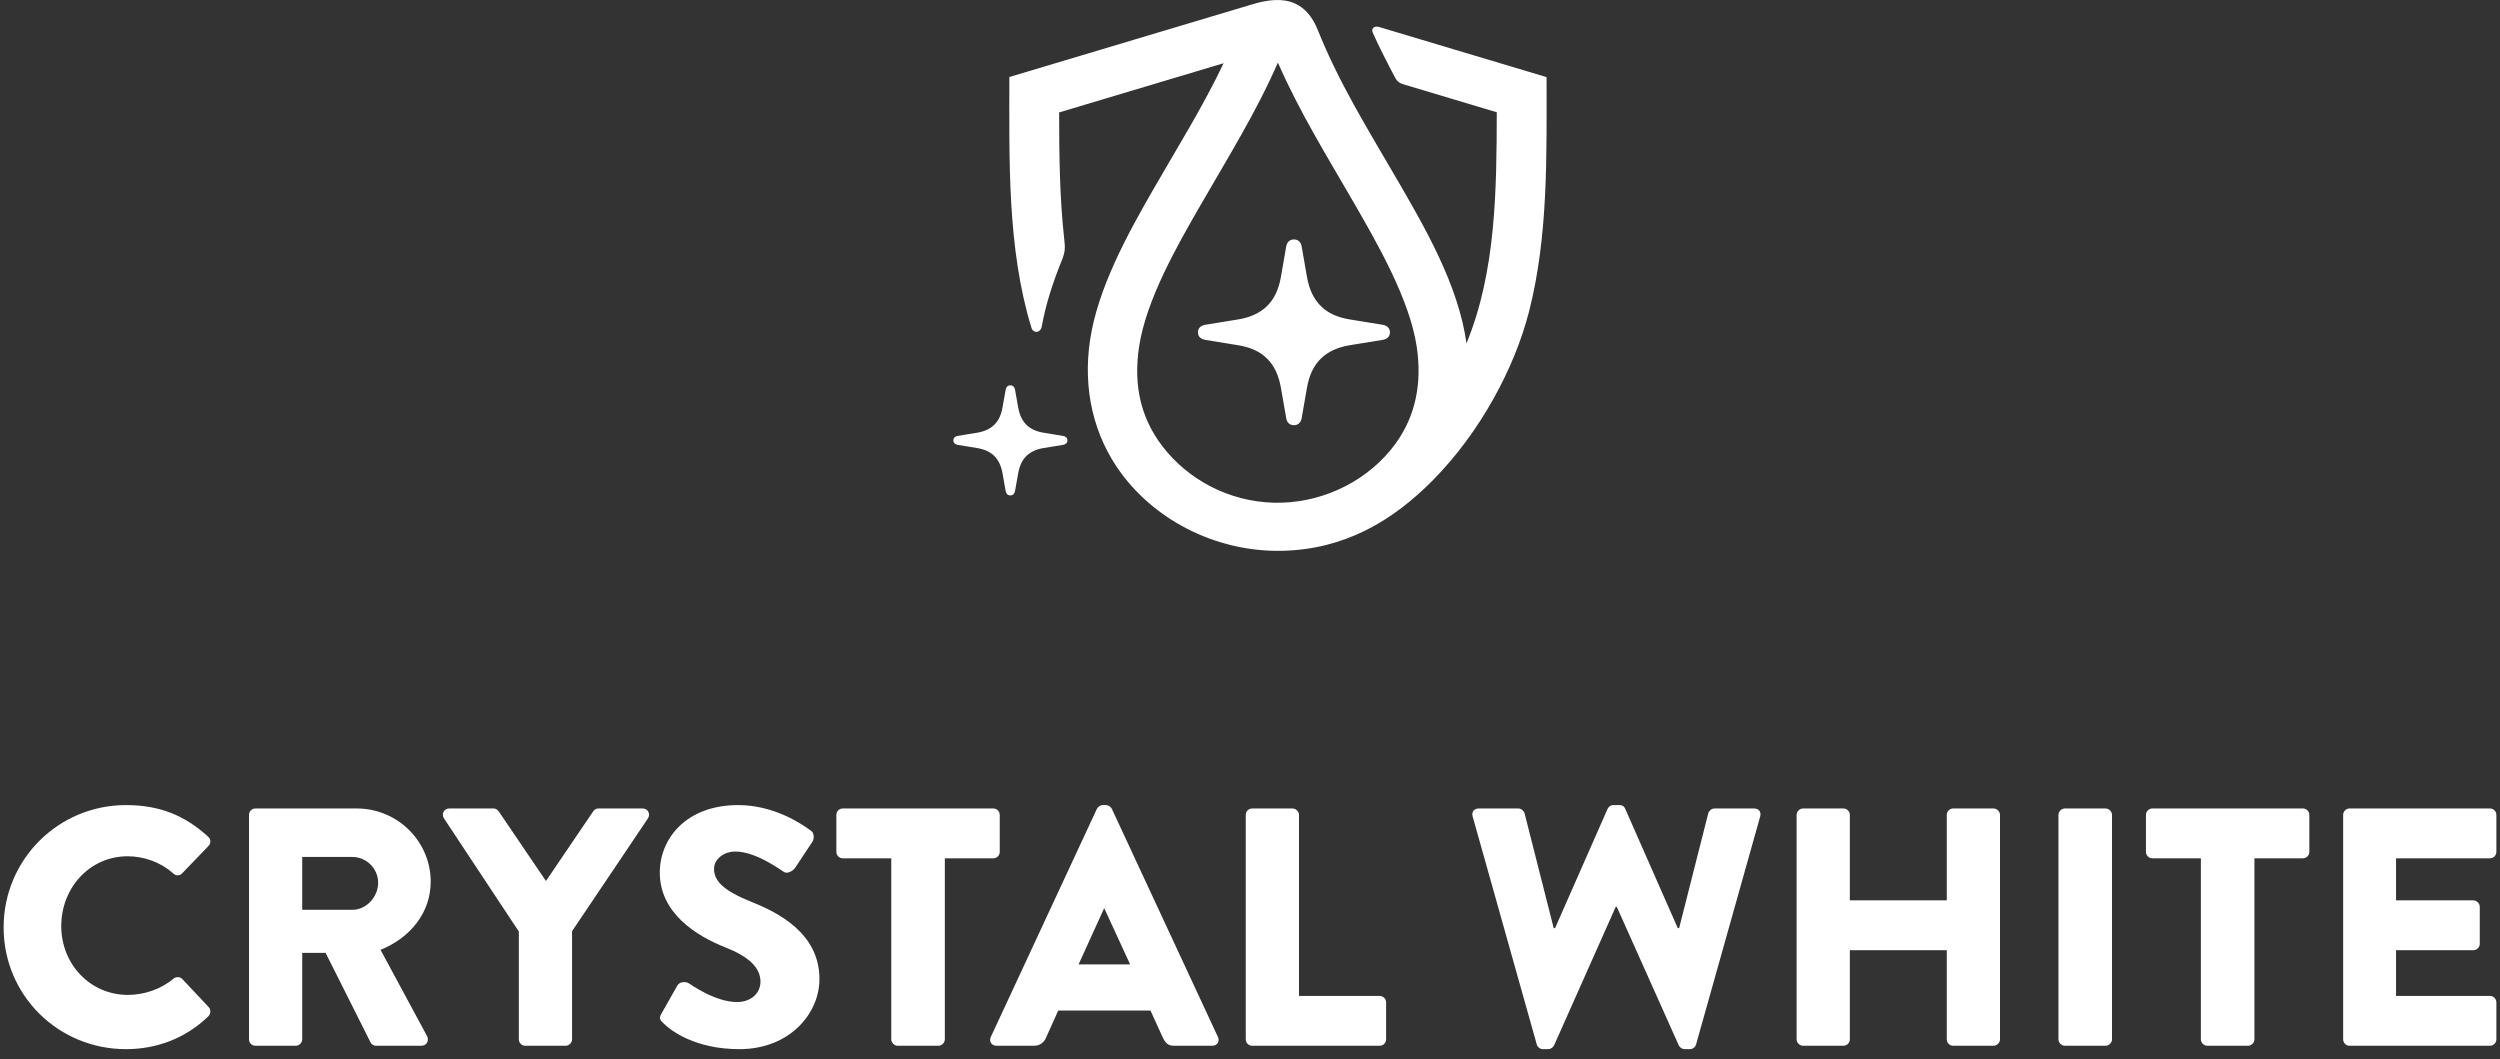
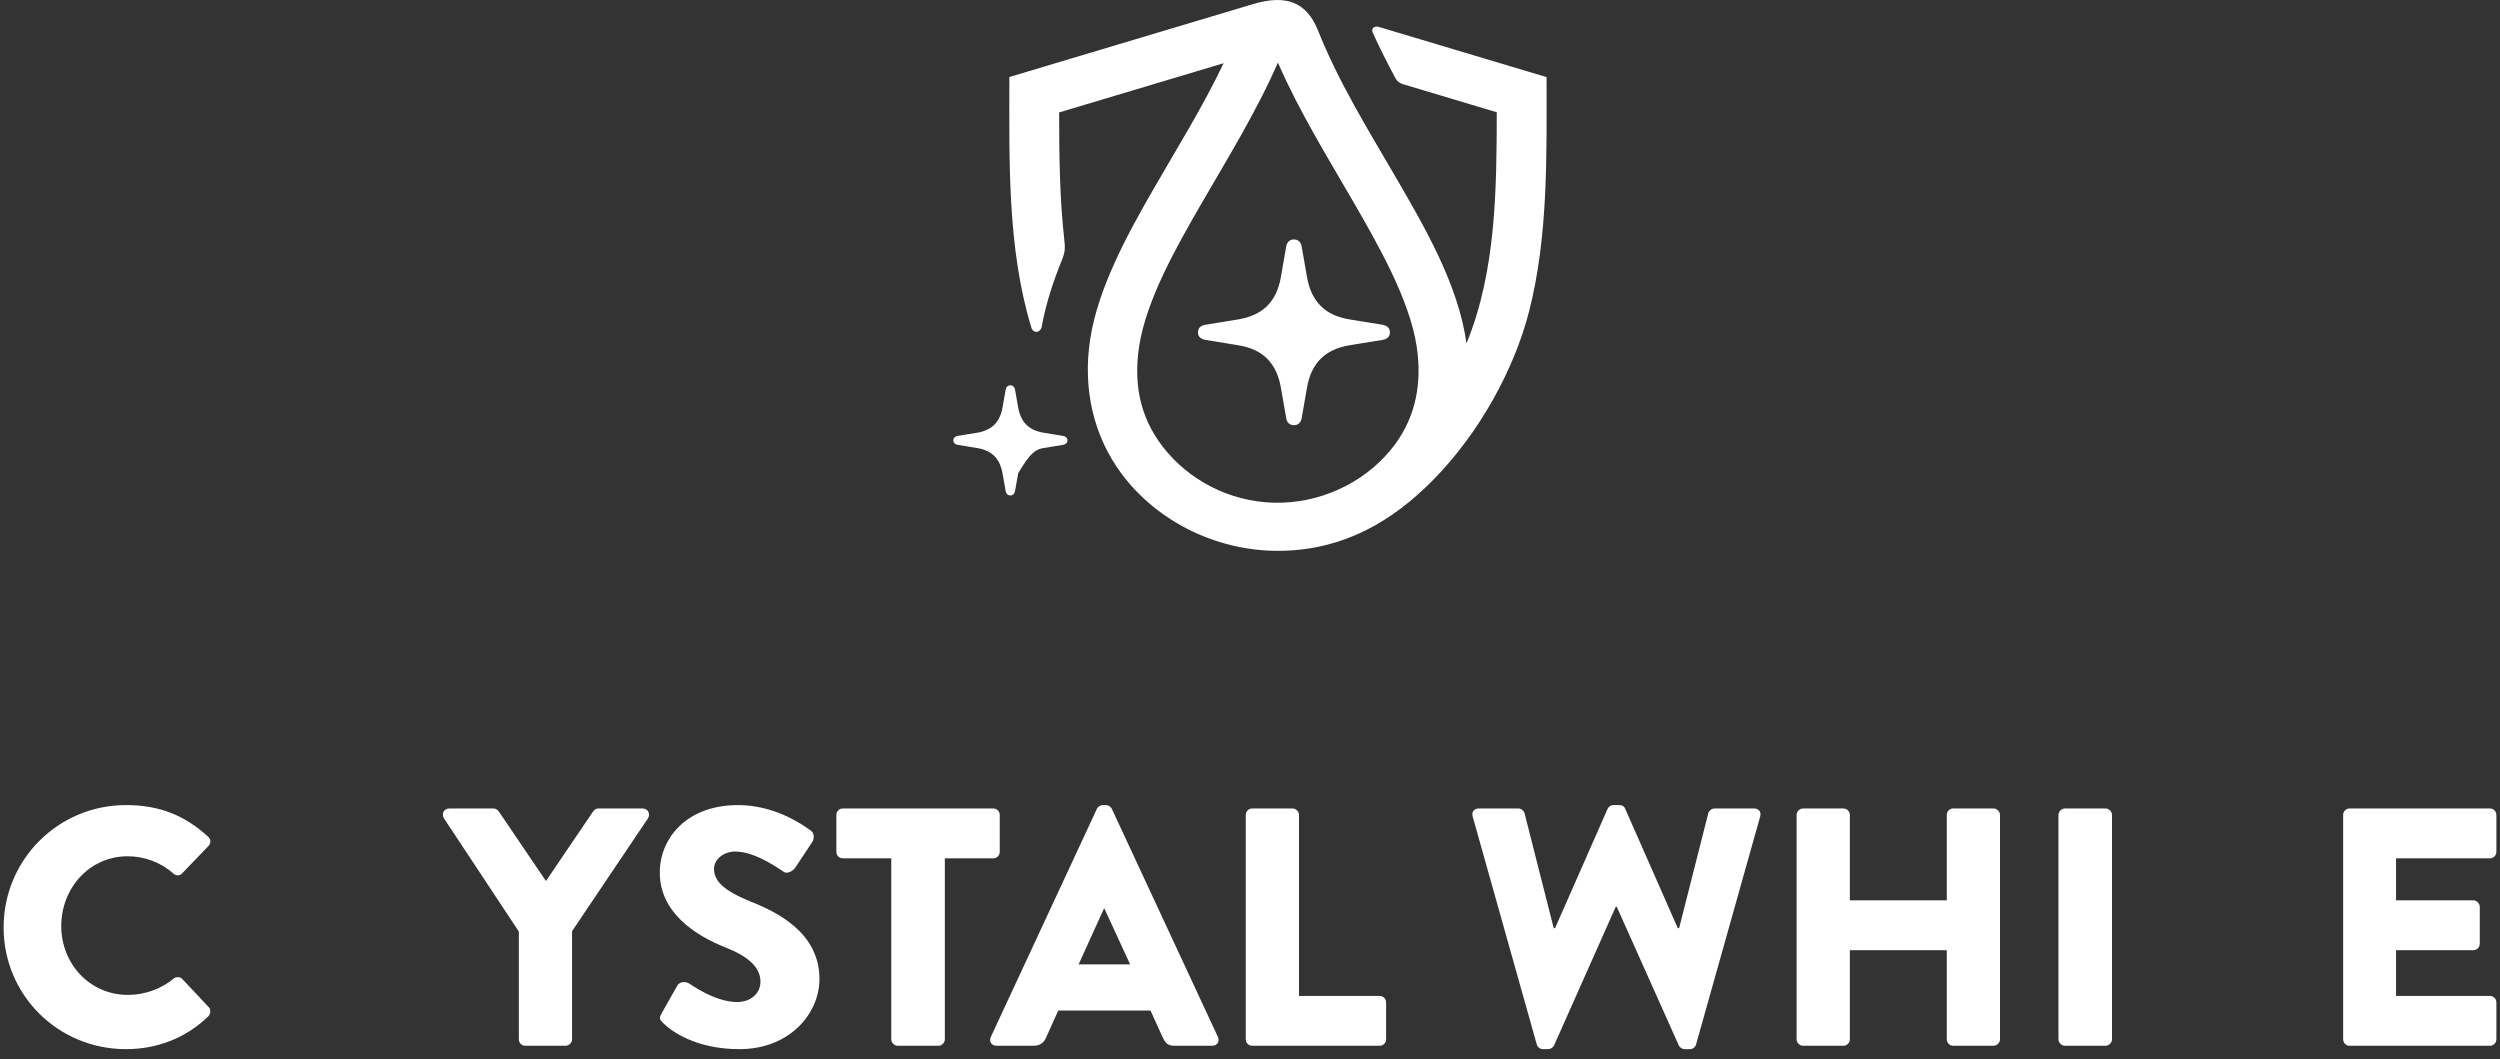
<svg xmlns="http://www.w3.org/2000/svg" width="118" height="50" viewBox="0 0 118 50" fill="none">
  <rect x="0" y="0" width="118" height="50" fill="#333333" stroke="none" />
-   <path fill-rule="evenodd" clip-rule="evenodd" d="M49.991 5.299C49.991 7.403 50.022 9.38 50.226 11.232C50.247 11.454 50.273 11.62 50.252 11.807C50.236 11.943 50.2 12.084 50.127 12.266C49.714 13.275 49.364 14.339 49.171 15.409C49.145 15.56 49.051 15.646 48.952 15.661C48.842 15.676 48.727 15.615 48.681 15.464C47.532 11.701 47.642 7.529 47.642 3.635L59.142 0.194C59.858 -0.018 60.541 -0.093 61.111 0.159C61.554 0.356 61.93 0.744 62.202 1.42C63.173 3.856 64.546 6.076 65.856 8.326C67.25 10.722 68.837 13.446 69.218 16.206C70.622 12.8 70.638 8.901 70.648 5.299L66.253 3.983C66.148 3.952 66.075 3.917 66.013 3.872C65.95 3.821 65.903 3.761 65.861 3.685C65.485 2.979 65.12 2.267 64.796 1.546C64.744 1.435 64.77 1.349 64.833 1.299C64.89 1.254 64.989 1.243 65.094 1.274L72.998 3.64C72.998 7.302 73.086 11.121 72.173 14.697C71.478 17.411 69.844 20.423 67.641 22.657C65.699 24.625 63.444 25.921 60.557 25.997C57.581 26.073 54.668 24.691 52.93 22.35C51.609 20.564 51.103 18.36 51.453 16.034C51.823 13.587 53.227 11.04 54.465 8.891C55.587 6.939 56.788 5.017 57.754 2.984L50.001 5.304L49.991 5.299ZM47.689 23.384C47.814 23.384 47.887 23.298 47.908 23.187L48.059 22.335C48.122 21.987 48.247 21.714 48.456 21.512C48.649 21.331 48.91 21.205 49.249 21.149L50.168 20.998C50.288 20.978 50.382 20.917 50.382 20.786C50.382 20.655 50.288 20.594 50.168 20.574L49.249 20.423C48.91 20.367 48.649 20.246 48.456 20.06C48.247 19.858 48.122 19.58 48.059 19.237L47.908 18.385C47.887 18.274 47.819 18.188 47.689 18.188C47.558 18.188 47.49 18.274 47.469 18.385L47.318 19.237C47.255 19.585 47.13 19.858 46.921 20.06C46.728 20.241 46.467 20.367 46.128 20.423L45.209 20.574C45.089 20.594 45 20.655 45 20.786C45 20.917 45.094 20.978 45.209 20.998L46.128 21.149C46.467 21.205 46.728 21.326 46.921 21.512C47.13 21.714 47.255 21.992 47.318 22.335L47.469 23.187C47.49 23.298 47.558 23.384 47.689 23.384ZM61.074 20.07C61.288 20.07 61.408 19.923 61.439 19.737L61.69 18.294C61.794 17.709 62.008 17.245 62.364 16.907C62.687 16.599 63.126 16.392 63.7 16.296L65.25 16.044C65.449 16.014 65.605 15.903 65.605 15.686C65.605 15.469 65.449 15.363 65.25 15.328L63.7 15.076C63.12 14.98 62.682 14.778 62.364 14.465C62.008 14.127 61.794 13.663 61.69 13.078L61.439 11.635C61.408 11.444 61.288 11.302 61.074 11.302C60.86 11.302 60.74 11.448 60.709 11.635L60.458 13.078C60.354 13.663 60.139 14.127 59.785 14.465C59.461 14.773 59.022 14.98 58.448 15.076L56.898 15.328C56.699 15.358 56.543 15.469 56.543 15.686C56.543 15.903 56.699 16.009 56.898 16.044L58.448 16.296C59.028 16.392 59.466 16.594 59.785 16.907C60.139 17.245 60.354 17.709 60.458 18.294L60.709 19.737C60.74 19.928 60.86 20.07 61.074 20.07ZM60.51 23.727C62.624 23.661 64.655 22.612 65.872 20.937C66.827 19.616 67.125 18.067 66.869 16.362C66.529 14.122 65.031 11.529 63.893 9.552C62.645 7.393 61.325 5.264 60.317 2.954C59.289 5.309 57.937 7.473 56.668 9.678C55.545 11.625 54.099 14.158 53.765 16.362C53.483 18.233 53.849 19.908 55.117 21.371C56.428 22.885 58.411 23.793 60.515 23.727H60.51Z" fill="white" />
+   <path fill-rule="evenodd" clip-rule="evenodd" d="M49.991 5.299C49.991 7.403 50.022 9.38 50.226 11.232C50.247 11.454 50.273 11.62 50.252 11.807C50.236 11.943 50.2 12.084 50.127 12.266C49.714 13.275 49.364 14.339 49.171 15.409C49.145 15.56 49.051 15.646 48.952 15.661C48.842 15.676 48.727 15.615 48.681 15.464C47.532 11.701 47.642 7.529 47.642 3.635L59.142 0.194C59.858 -0.018 60.541 -0.093 61.111 0.159C61.554 0.356 61.93 0.744 62.202 1.42C63.173 3.856 64.546 6.076 65.856 8.326C67.25 10.722 68.837 13.446 69.218 16.206C70.622 12.8 70.638 8.901 70.648 5.299L66.253 3.983C66.148 3.952 66.075 3.917 66.013 3.872C65.95 3.821 65.903 3.761 65.861 3.685C65.485 2.979 65.12 2.267 64.796 1.546C64.744 1.435 64.77 1.349 64.833 1.299C64.89 1.254 64.989 1.243 65.094 1.274L72.998 3.64C72.998 7.302 73.086 11.121 72.173 14.697C71.478 17.411 69.844 20.423 67.641 22.657C65.699 24.625 63.444 25.921 60.557 25.997C57.581 26.073 54.668 24.691 52.93 22.35C51.609 20.564 51.103 18.36 51.453 16.034C51.823 13.587 53.227 11.04 54.465 8.891C55.587 6.939 56.788 5.017 57.754 2.984L50.001 5.304L49.991 5.299ZM47.689 23.384C47.814 23.384 47.887 23.298 47.908 23.187L48.059 22.335C48.649 21.331 48.91 21.205 49.249 21.149L50.168 20.998C50.288 20.978 50.382 20.917 50.382 20.786C50.382 20.655 50.288 20.594 50.168 20.574L49.249 20.423C48.91 20.367 48.649 20.246 48.456 20.06C48.247 19.858 48.122 19.58 48.059 19.237L47.908 18.385C47.887 18.274 47.819 18.188 47.689 18.188C47.558 18.188 47.49 18.274 47.469 18.385L47.318 19.237C47.255 19.585 47.13 19.858 46.921 20.06C46.728 20.241 46.467 20.367 46.128 20.423L45.209 20.574C45.089 20.594 45 20.655 45 20.786C45 20.917 45.094 20.978 45.209 20.998L46.128 21.149C46.467 21.205 46.728 21.326 46.921 21.512C47.13 21.714 47.255 21.992 47.318 22.335L47.469 23.187C47.49 23.298 47.558 23.384 47.689 23.384ZM61.074 20.07C61.288 20.07 61.408 19.923 61.439 19.737L61.69 18.294C61.794 17.709 62.008 17.245 62.364 16.907C62.687 16.599 63.126 16.392 63.7 16.296L65.25 16.044C65.449 16.014 65.605 15.903 65.605 15.686C65.605 15.469 65.449 15.363 65.25 15.328L63.7 15.076C63.12 14.98 62.682 14.778 62.364 14.465C62.008 14.127 61.794 13.663 61.69 13.078L61.439 11.635C61.408 11.444 61.288 11.302 61.074 11.302C60.86 11.302 60.74 11.448 60.709 11.635L60.458 13.078C60.354 13.663 60.139 14.127 59.785 14.465C59.461 14.773 59.022 14.98 58.448 15.076L56.898 15.328C56.699 15.358 56.543 15.469 56.543 15.686C56.543 15.903 56.699 16.009 56.898 16.044L58.448 16.296C59.028 16.392 59.466 16.594 59.785 16.907C60.139 17.245 60.354 17.709 60.458 18.294L60.709 19.737C60.74 19.928 60.86 20.07 61.074 20.07ZM60.51 23.727C62.624 23.661 64.655 22.612 65.872 20.937C66.827 19.616 67.125 18.067 66.869 16.362C66.529 14.122 65.031 11.529 63.893 9.552C62.645 7.393 61.325 5.264 60.317 2.954C59.289 5.309 57.937 7.473 56.668 9.678C55.545 11.625 54.099 14.158 53.765 16.362C53.483 18.233 53.849 19.908 55.117 21.371C56.428 22.885 58.411 23.793 60.515 23.727H60.51Z" fill="white" />
  <path d="M0.171 43.776C0.171 40.576 2.747 38 5.947 38C7.547 38 8.731 38.496 9.819 39.488C9.963 39.616 9.963 39.808 9.835 39.936L8.587 41.232C8.475 41.344 8.299 41.344 8.187 41.232C7.595 40.704 6.811 40.416 6.027 40.416C4.219 40.416 2.891 41.92 2.891 43.712C2.891 45.488 4.235 46.96 6.043 46.96C6.795 46.96 7.611 46.688 8.187 46.192C8.299 46.096 8.507 46.096 8.603 46.208L9.851 47.536C9.963 47.648 9.947 47.856 9.835 47.968C8.747 49.024 7.371 49.52 5.947 49.52C2.747 49.52 0.171 46.976 0.171 43.776Z" fill="white" />
-   <path d="M11.753 49.056V38.464C11.753 38.304 11.881 38.16 12.057 38.16H16.841C18.761 38.16 20.329 39.712 20.329 41.616C20.329 43.088 19.353 44.272 17.961 44.832L20.153 48.896C20.265 49.104 20.153 49.36 19.881 49.36H17.753C17.625 49.36 17.529 49.28 17.497 49.216L15.369 44.976H14.265V49.056C14.265 49.216 14.121 49.36 13.961 49.36H12.057C11.881 49.36 11.753 49.216 11.753 49.056ZM14.265 42.944H16.633C17.289 42.944 17.849 42.336 17.849 41.664C17.849 40.992 17.289 40.448 16.633 40.448H14.265V42.944Z" fill="white" />
  <path d="M24.489 49.056V43.968L20.953 38.624C20.825 38.416 20.953 38.16 21.209 38.16H23.289C23.417 38.16 23.497 38.24 23.545 38.304L25.769 41.584L27.993 38.304C28.041 38.24 28.105 38.16 28.249 38.16H30.329C30.585 38.16 30.713 38.416 30.585 38.624L27.001 43.952V49.056C27.001 49.216 26.857 49.36 26.697 49.36H24.793C24.617 49.36 24.489 49.216 24.489 49.056Z" fill="white" />
  <path d="M31.302 48.288C31.142 48.128 31.094 48.064 31.222 47.84L31.974 46.512C32.102 46.304 32.406 46.336 32.518 46.416C32.582 46.448 33.734 47.296 34.79 47.296C35.43 47.296 35.894 46.896 35.894 46.336C35.894 45.664 35.334 45.152 34.246 44.72C32.87 44.176 31.142 43.104 31.142 41.184C31.142 39.6 32.374 38 34.838 38C36.502 38 37.782 38.848 38.262 39.2C38.454 39.312 38.422 39.6 38.358 39.712L37.542 40.944C37.43 41.12 37.142 41.264 36.998 41.152C36.854 41.072 35.686 40.192 34.71 40.192C34.134 40.192 33.702 40.576 33.702 41.008C33.702 41.6 34.182 42.048 35.446 42.56C36.694 43.056 38.678 44.032 38.678 46.208C38.678 47.856 37.254 49.52 34.902 49.52C32.822 49.52 31.67 48.656 31.302 48.288Z" fill="white" />
  <path d="M42.068 49.056V40.512H39.78C39.604 40.512 39.476 40.368 39.476 40.208V38.464C39.476 38.304 39.604 38.16 39.78 38.16H46.884C47.06 38.16 47.188 38.304 47.188 38.464V40.208C47.188 40.368 47.06 40.512 46.884 40.512H44.596V49.056C44.596 49.216 44.452 49.36 44.292 49.36H42.372C42.212 49.36 42.068 49.216 42.068 49.056Z" fill="white" />
  <path d="M47.038 49.36C46.798 49.36 46.67 49.152 46.766 48.944L51.774 38.176C51.822 38.08 51.934 38 52.046 38H52.206C52.318 38 52.43 38.08 52.478 38.176L57.486 48.944C57.582 49.152 57.454 49.36 57.214 49.36H55.438C55.15 49.36 55.022 49.264 54.878 48.96L54.302 47.696H49.95L49.374 48.976C49.294 49.168 49.118 49.36 48.798 49.36H47.038ZM50.91 45.52H53.342L52.126 42.88H52.11L50.91 45.52Z" fill="white" />
  <path d="M58.8 49.056V38.464C58.8 38.304 58.928 38.16 59.104 38.16H61.008C61.168 38.16 61.312 38.304 61.312 38.464V47.008H65.12C65.296 47.008 65.424 47.152 65.424 47.312V49.056C65.424 49.216 65.296 49.36 65.12 49.36H59.104C58.928 49.36 58.8 49.216 58.8 49.056Z" fill="white" />
  <path d="M72.535 49.296L69.511 38.544C69.447 38.32 69.575 38.16 69.799 38.16H71.671C71.799 38.16 71.927 38.272 71.959 38.384L73.335 43.808H73.399L75.879 38.176C75.927 38.08 76.023 38 76.151 38H76.439C76.583 38 76.679 38.08 76.711 38.176L79.191 43.808H79.255L80.631 38.384C80.663 38.272 80.791 38.16 80.919 38.16H82.791C83.015 38.16 83.143 38.32 83.079 38.544L80.055 49.296C80.023 49.424 79.895 49.52 79.767 49.52H79.511C79.399 49.52 79.287 49.44 79.239 49.344L76.311 42.8H76.263L73.351 49.344C73.303 49.44 73.191 49.52 73.079 49.52H72.823C72.695 49.52 72.567 49.424 72.535 49.296Z" fill="white" />
  <path d="M84.8 49.056V38.464C84.8 38.304 84.944 38.16 85.104 38.16H87.008C87.184 38.16 87.312 38.304 87.312 38.464V42.496H91.888V38.464C91.888 38.304 92.016 38.16 92.192 38.16H94.096C94.256 38.16 94.4 38.304 94.4 38.464V49.056C94.4 49.216 94.256 49.36 94.096 49.36H92.192C92.016 49.36 91.888 49.216 91.888 49.056V44.848H87.312V49.056C87.312 49.216 87.184 49.36 87.008 49.36H85.104C84.944 49.36 84.8 49.216 84.8 49.056Z" fill="white" />
  <path d="M97.159 49.056V38.464C97.159 38.304 97.303 38.16 97.463 38.16H99.383C99.543 38.16 99.687 38.304 99.687 38.464V49.056C99.687 49.216 99.543 49.36 99.383 49.36H97.463C97.303 49.36 97.159 49.216 97.159 49.056Z" fill="white" />
-   <path d="M103.881 49.056V40.512H101.593C101.417 40.512 101.289 40.368 101.289 40.208V38.464C101.289 38.304 101.417 38.16 101.593 38.16H108.697C108.873 38.16 109.001 38.304 109.001 38.464V40.208C109.001 40.368 108.873 40.512 108.697 40.512H106.409V49.056C106.409 49.216 106.265 49.36 106.105 49.36H104.185C104.025 49.36 103.881 49.216 103.881 49.056Z" fill="white" />
  <path d="M110.597 49.056V38.464C110.597 38.304 110.725 38.16 110.901 38.16H117.525C117.701 38.16 117.829 38.304 117.829 38.464V40.208C117.829 40.368 117.701 40.512 117.525 40.512H113.093V42.496H116.741C116.901 42.496 117.045 42.64 117.045 42.8V44.544C117.045 44.72 116.901 44.848 116.741 44.848H113.093V47.008H117.525C117.701 47.008 117.829 47.152 117.829 47.312V49.056C117.829 49.216 117.701 49.36 117.525 49.36H110.901C110.725 49.36 110.597 49.216 110.597 49.056Z" fill="white" />
</svg>